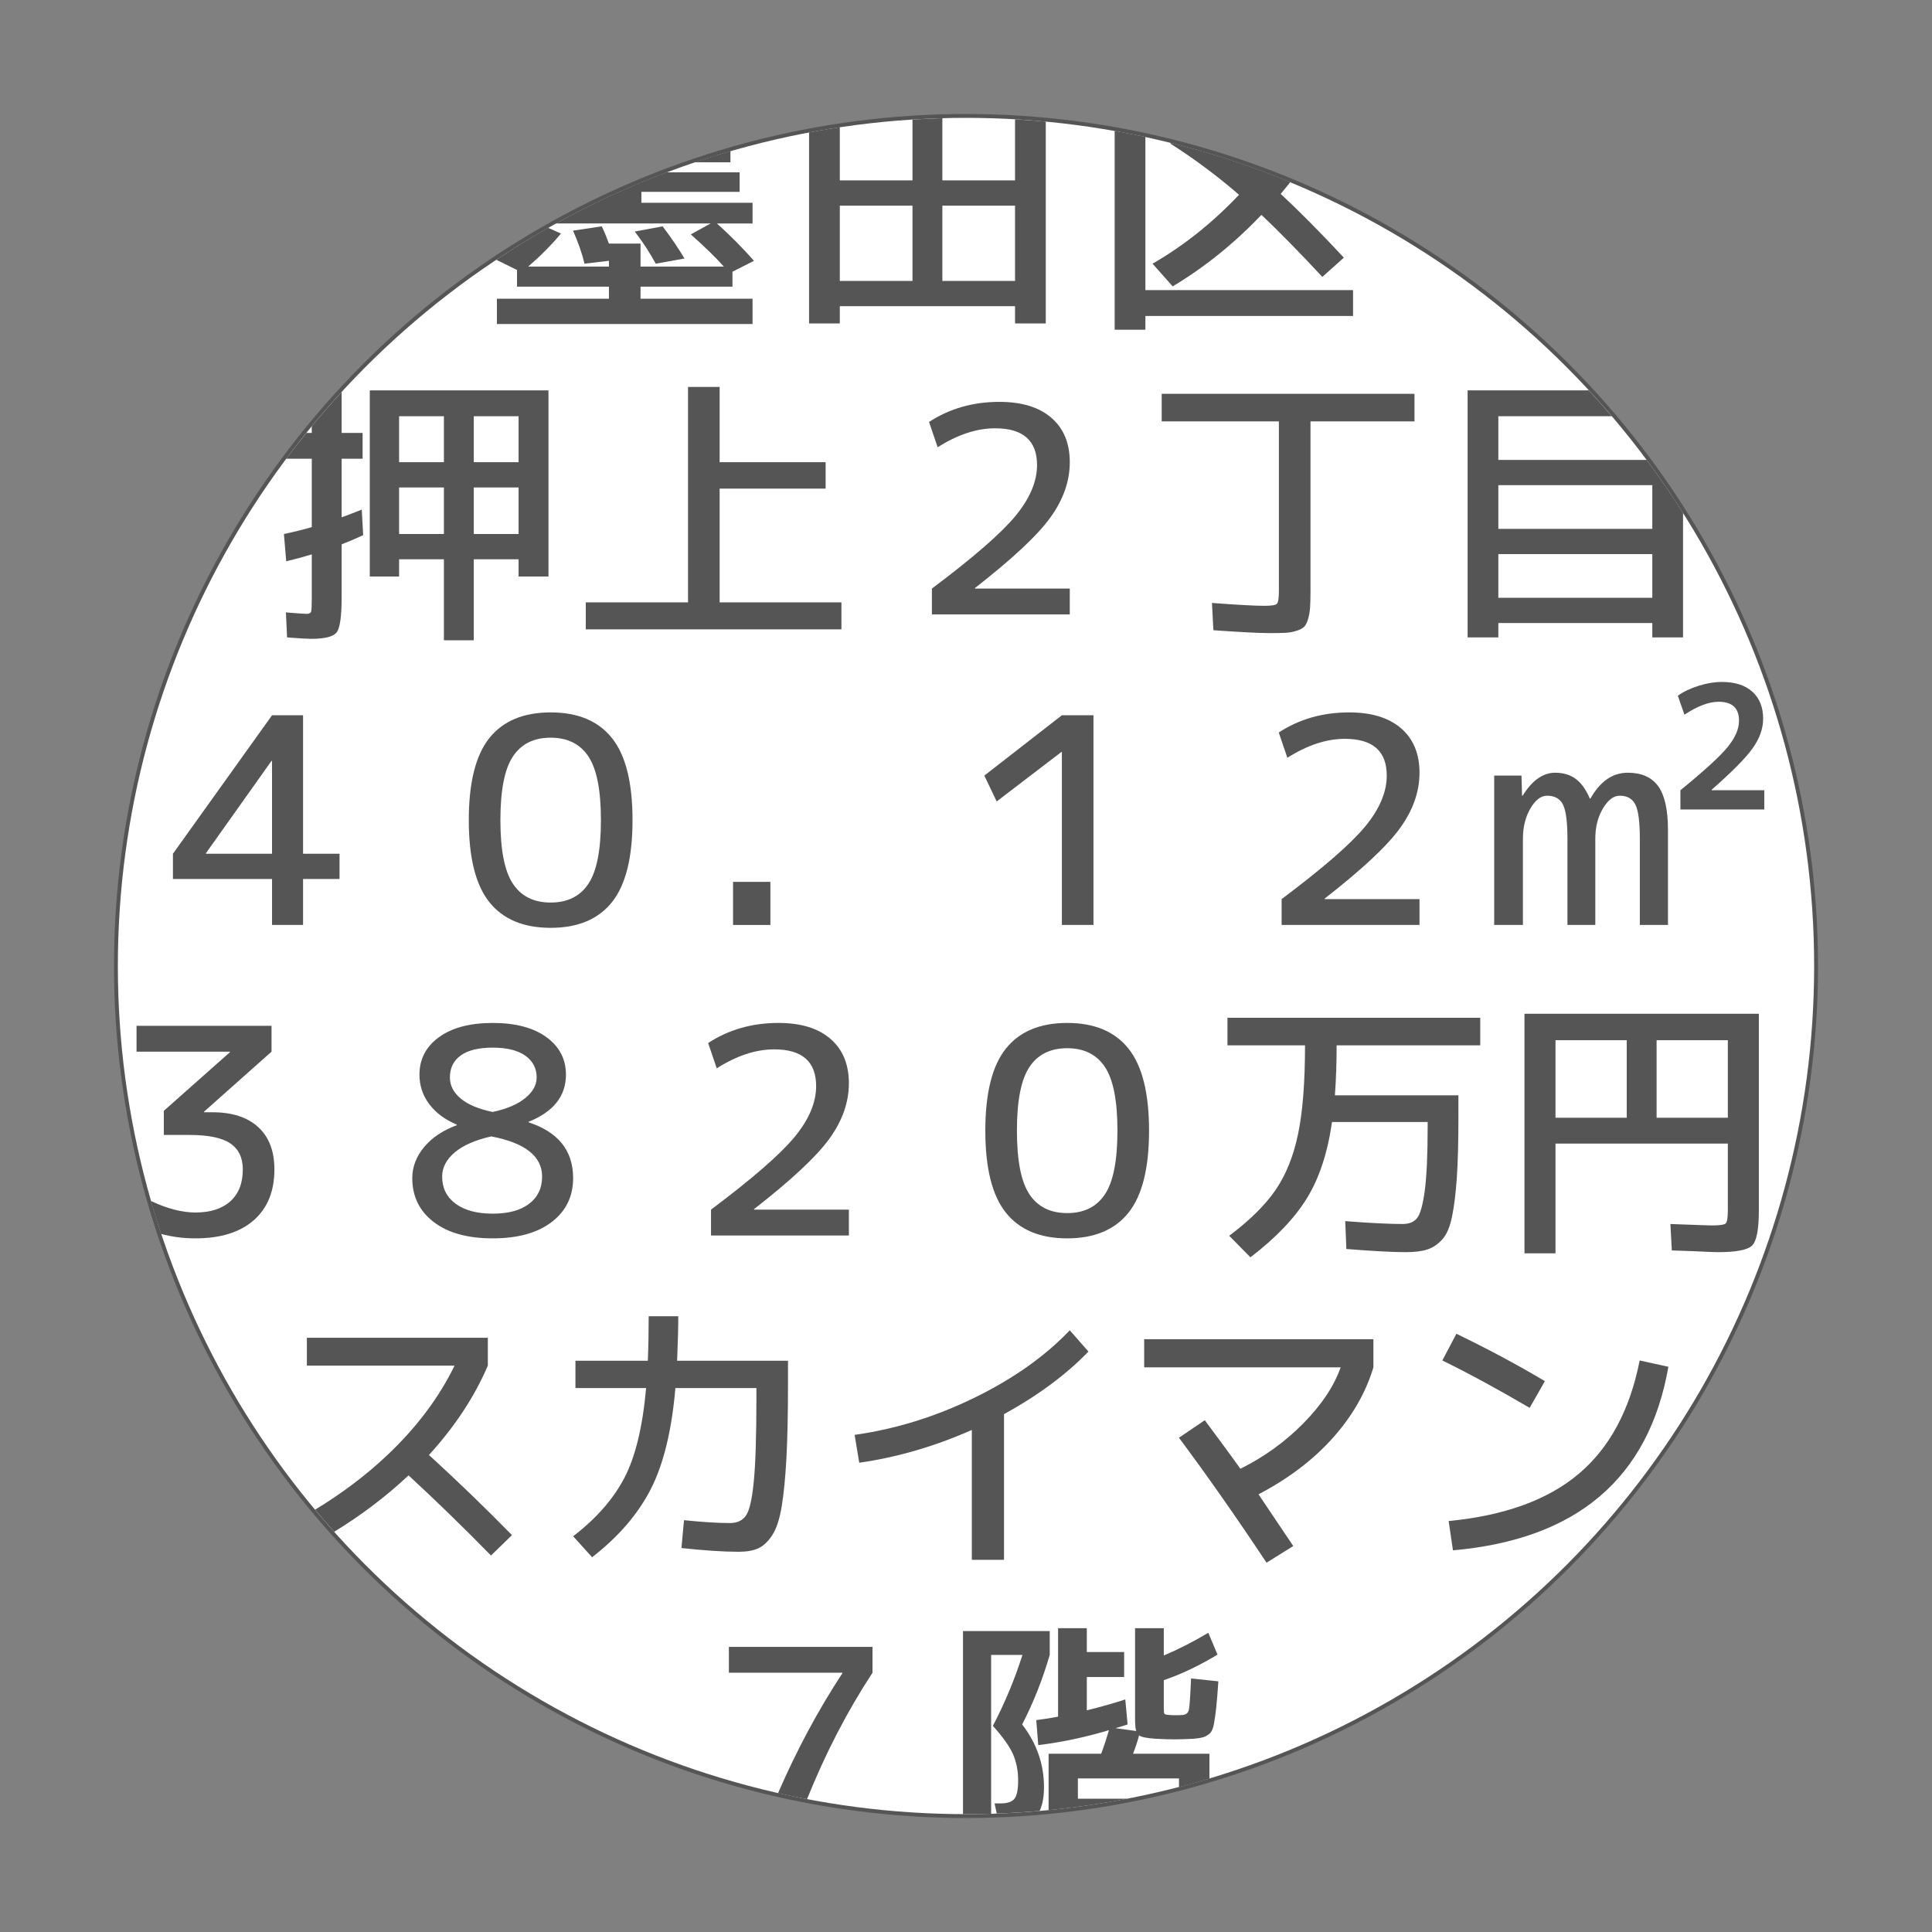
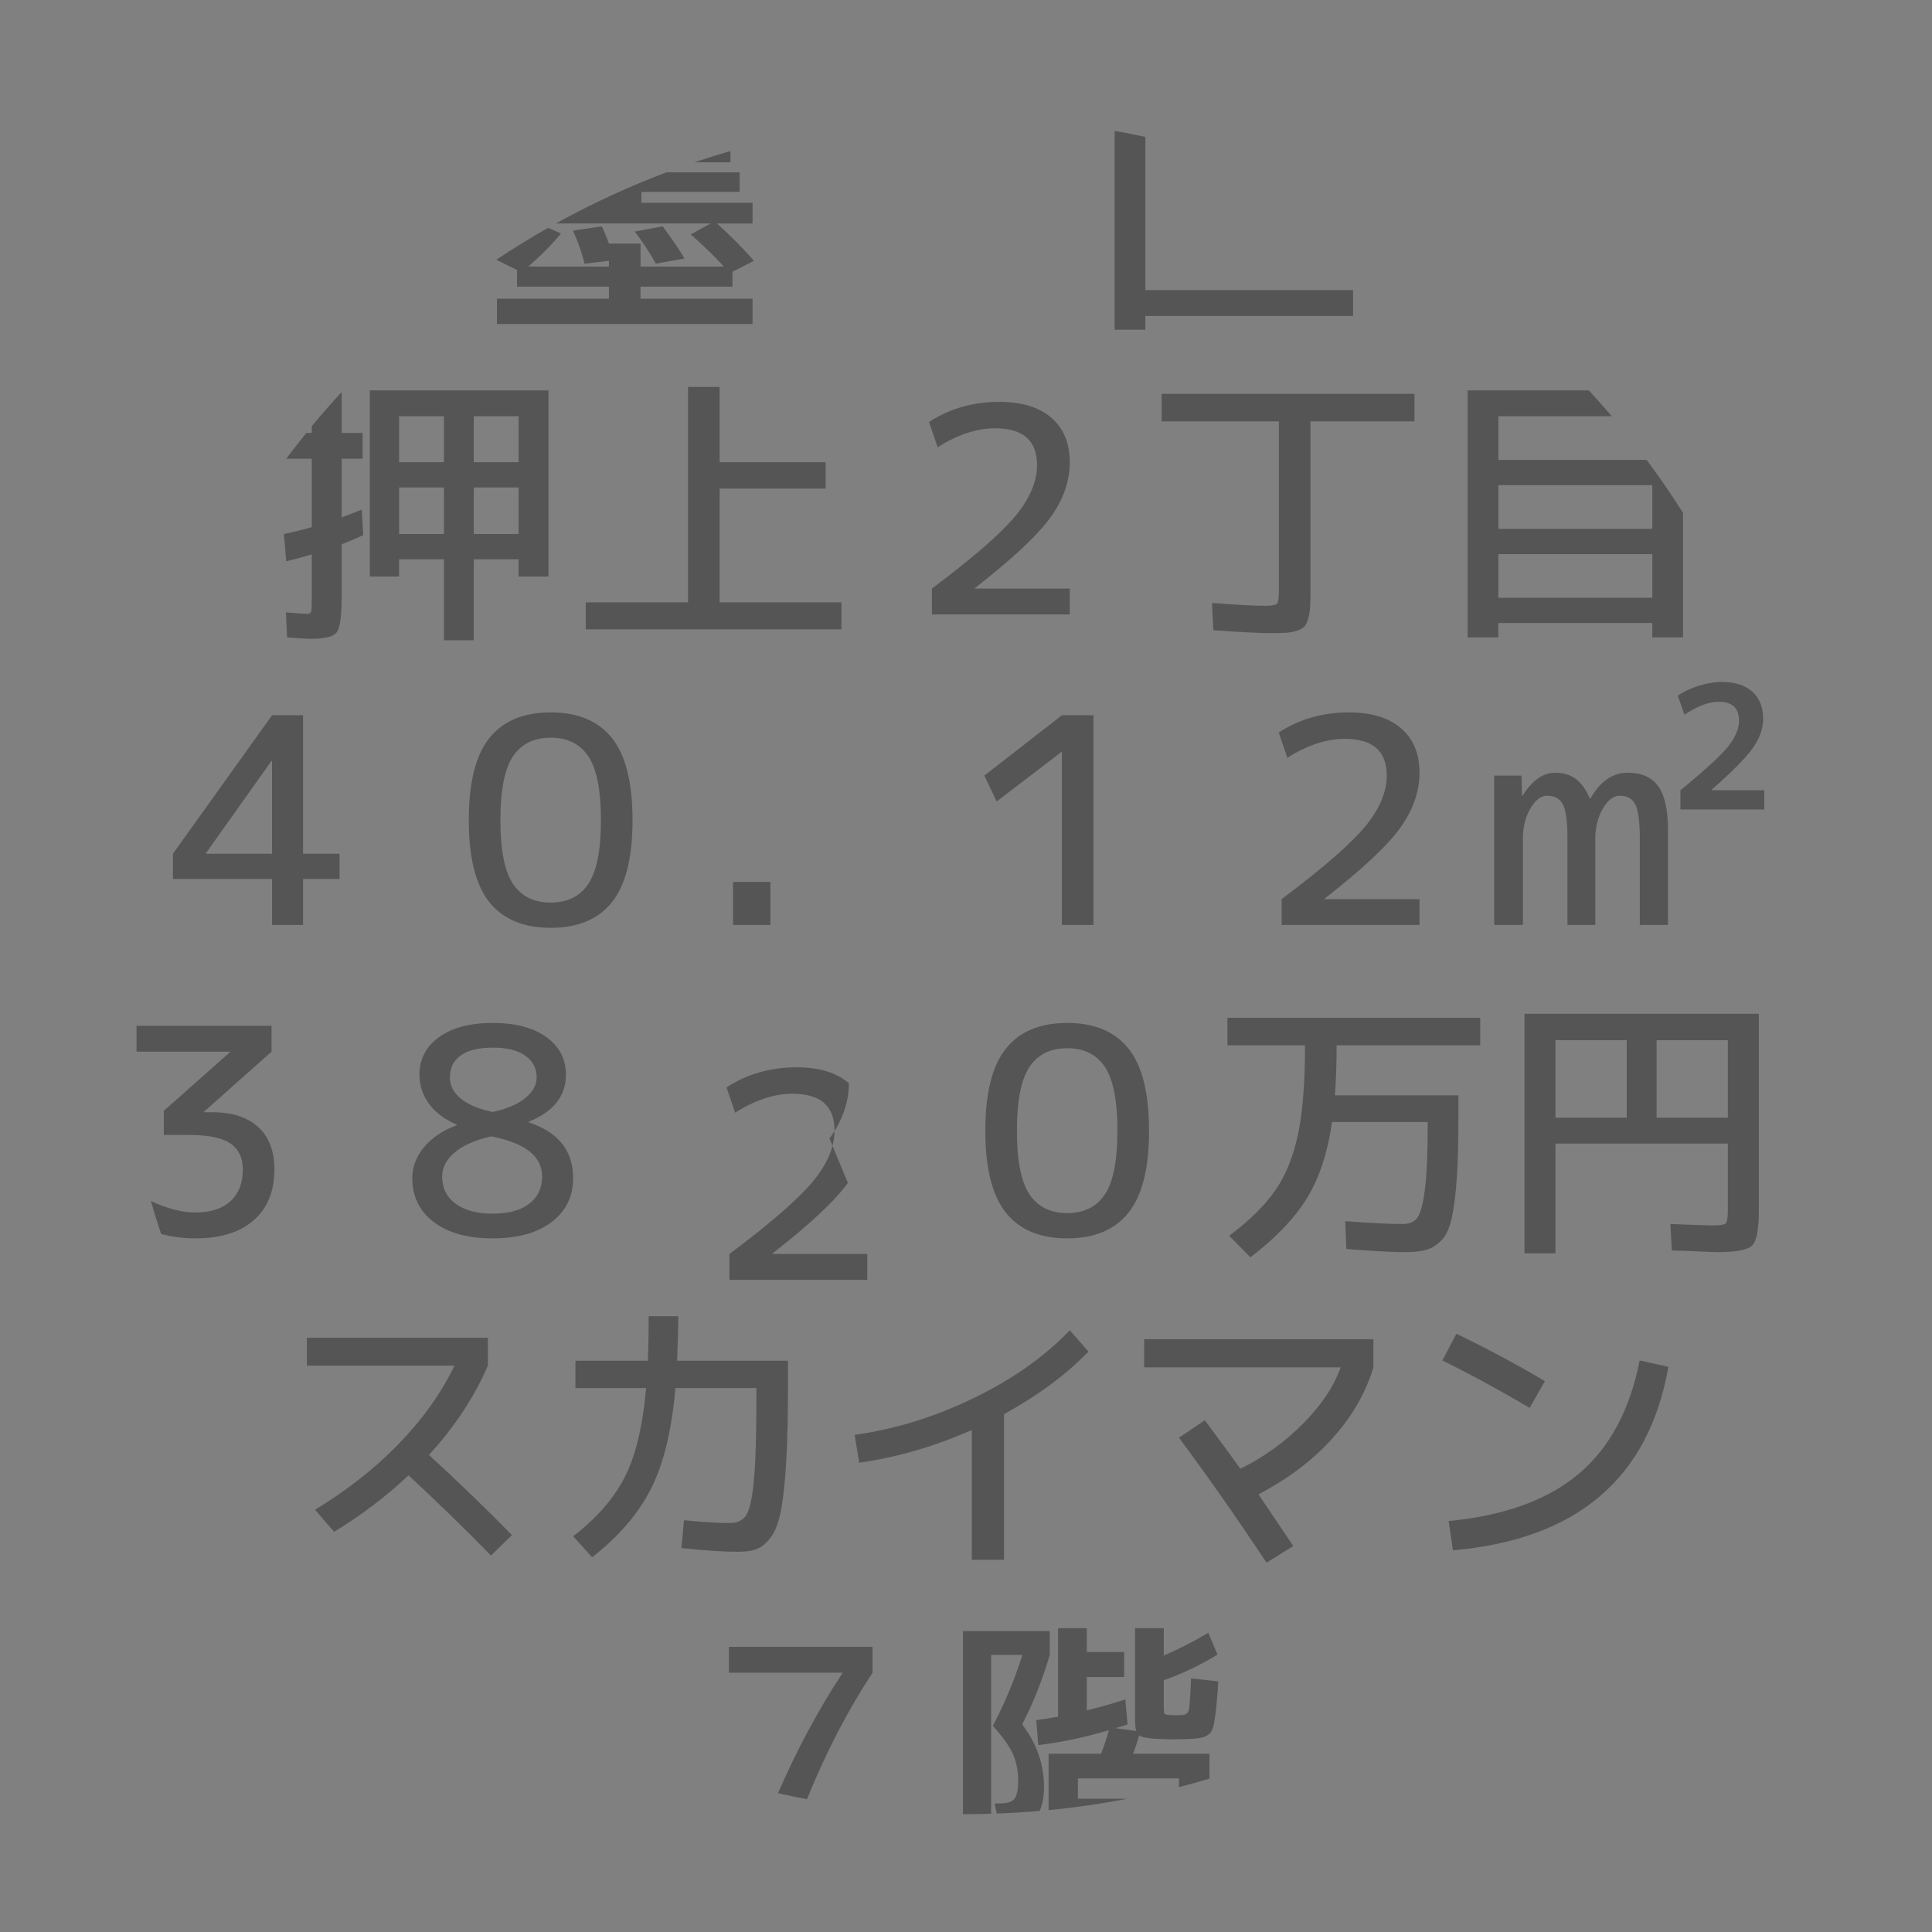
<svg xmlns="http://www.w3.org/2000/svg" id="a" viewBox="0 0 500 500">
  <rect x="0" y="0" width="500" height="500" fill="#808080" stroke="none" />
  <defs>
    <style>.b{fill:#fff;stroke:#555;stroke-miterlimit:10;}.c{fill:#555;}</style>
  </defs>
-   <circle class="b" cx="250" cy="250" r="220" />
  <path class="c" d="M100.159,376.657c-5.465,5.162-11.68,9.841-18.618,14.051,1.615,1.931,3.262,3.833,4.941,5.707,6.919-4.202,13.344-9.055,19.253-14.591,7.086,6.542,14.198,13.455,21.335,20.74l5.427-5.278c-6.84-6.987-14.001-13.9-21.484-20.74,6.69-7.334,11.771-15.04,15.239-23.119v-7.21h-46.832v7.21h38.209c-4.014,8.277-9.838,16.021-17.469,23.231Z" />
  <path class="c" d="M259.836,403.678v-37.689c8.82-4.856,16.105-10.259,21.855-16.206l-4.832-5.501c-6.493,6.791-14.757,12.626-24.792,17.507-10.036,4.882-20.331,8.065-30.888,9.553l1.189,7.211c9.763-1.388,19.477-4.212,29.141-8.475v33.601h8.326Z" />
  <path class="c" d="M344.841,372.233c5.079-5.649,8.61-11.77,10.594-18.361v-7.285h-59.322v7.285h50.848c-1.735,4.906-4.97,9.751-9.701,14.533-4.733,4.783-10.147,8.686-16.243,11.708-1.686-2.379-4.758-6.566-9.218-12.562l-6.69,4.534c7.036,9.417,14.595,20.195,22.673,32.337l6.914-4.312c-5.007-7.482-8.005-11.942-8.995-13.381,7.681-4.015,14.062-8.846,19.142-14.496Z" />
  <polygon class="c" points="282.992 239.379 282.992 185.112 274.814 185.112 254.743 200.723 257.94 207.413 274.666 194.627 274.814 194.627 274.814 239.379 282.992 239.379" />
  <path class="c" d="M305.123,460.255v2.262c2.648-.685,5.272-1.43,7.88-2.211v-6.445h-19.773c.693-1.784,1.214-3.369,1.561-4.757.545.445,1.981.743,4.312.892,1.883.1,3.494.148,4.832.148,1.189,0,2.825-.049,4.906-.148,1.14-.099,1.995-.234,2.565-.409.568-.173,1.114-.482,1.635-.929s.893-1.264,1.115-2.453.421-2.589.595-4.2c.173-1.61.359-3.903.558-6.876l-7.062-.744c-.198,4.561-.384,7.248-.558,8.066-.174.817-.682,1.276-1.523,1.375-.397.05-1.017.074-1.858.074s-1.463-.024-1.858-.074c-.645-.049-1.017-.16-1.115-.335-.1-.173-.148-.73-.148-1.672v-6.988c4.608-1.585,9.242-3.791,13.901-6.616l-2.379-5.649c-4.015,2.379-7.855,4.337-11.522,5.873v-7.062h-7.434v23.565c0,1.388.099,2.404.297,3.048l-5.353-.744c1.387-.396,2.428-.718,3.122-.966l-.595-6.468c-2.676.893-5.996,1.834-9.961,2.825v-8.623h9.664v-6.468h-9.664v-6.17h-7.434v22.896c-1.784.347-3.668.645-5.649.892l.521,6.468c6.096-.744,12.191-2.032,18.287-3.866-.595,2.082-1.265,4.114-2.008,6.096h-13.604v14.6c6.922-.669,13.747-1.665,20.465-2.962h-12.883v-5.245h26.167Z" />
  <path class="c" d="M446.606,316.622c-.372.348-1.55.521-3.531.521-.595,0-4.188-.123-10.779-.372l.372,6.839c1.684.049,3.456.112,5.315.187,1.858.074,3.282.136,4.274.186.99.049,1.758.074,2.304.074,4.807,0,7.78-.583,8.921-1.747,1.14-1.165,1.71-4.2,1.71-9.106v-50.847h-60.66v61.998h8.028v-28.397h44.604v17.246c0,1.933-.187,3.073-.558,3.42ZM420.997,289.266h-18.437v-20.071h18.437v20.071ZM428.727,289.266v-20.071h18.437v20.071h-18.437Z" />
  <path class="c" d="M271.84,133.925c3.346-4.633,5.018-9.404,5.018-14.31s-1.586-8.735-4.758-11.485-7.656-4.126-13.455-4.126c-6.839,0-12.91,1.735-18.212,5.204l2.229,6.542c5.154-3.271,10.11-4.906,14.868-4.906,7.234,0,10.853,3.172,10.853,9.515,0,4.263-1.858,8.649-5.575,13.158-3.717,4.51-10.928,10.779-21.632,18.808v6.69h35.682v-6.69h-24.531v-.148c9.664-7.533,16.169-13.616,19.514-18.25Z" />
-   <path class="c" d="M209.39,34.265v49.439h7.954v-4.46h45.346v4.46h7.954V31.474c-2.638-.246-5.289-.448-7.954-.6v15.809h-18.808v-16.094c-2.589.071-5.164.199-7.73.358v15.736h-18.808v-13.762c-2.668.398-5.318.85-7.954,1.343ZM243.882,53.225h18.808v19.476h-18.808v-19.476ZM236.152,53.225v19.476h-18.808v-19.476h18.808Z" />
  <path class="c" d="M80.688,118.723v17.692c-2.182.645-4.585,1.239-7.211,1.784l.595,7.062c2.278-.545,4.484-1.14,6.616-1.784v11.448c0,1.933-.063,3.073-.187,3.419-.124.347-.509.521-1.152.521-.495,0-2.279-.124-5.352-.372l.297,6.468c3.221.247,5.278.372,6.17.372,3.617,0,5.848-.57,6.69-1.71.843-1.141,1.264-4.163,1.264-9.069v-13.678c2.032-.792,3.891-1.585,5.575-2.378l-.371-6.616c-1.834.743-3.568,1.413-5.204,2.007v-15.165h5.427v-6.69h-5.427v-10.582c-2.651,2.883-5.234,5.829-7.73,8.851v1.731h-1.397c-1.779,2.199-3.528,4.423-5.222,6.69h6.62Z" />
  <path class="c" d="M270.184,462.485c0-5.896-1.884-11.299-5.649-16.205,2.873-5.55,5.252-11.547,7.136-17.99v-6.17h-22.449v47.371c.26,0,.518.01.779.01,2.177,0,4.344-.041,6.505-.104v-41.107h8.104c-2.033,6.394-4.585,12.515-7.657,18.361,2.626,2.925,4.373,5.39,5.241,7.397.866,2.007,1.301,4.25,1.301,6.728,0,2.379-.323,3.965-.967,4.757-.645.794-1.858,1.189-3.643,1.189h-1.486l.555,2.619c3.726-.133,7.428-.358,11.104-.674.745-1.581,1.127-3.634,1.127-6.183Z" />
  <path class="c" d="M78.431,239.379v-11.894h9.44v-6.542h-9.44v-35.831h-8.028l-25.646,35.831v6.542h25.646v11.894h8.028ZM53.305,220.943v-.148l16.948-23.862h.149v24.011h-17.098Z" />
  <path class="c" d="M65.662,315.805c3.567-3.123,5.352-7.509,5.352-13.158,0-4.758-1.4-8.412-4.2-10.965-2.8-2.552-6.728-3.828-11.782-3.828h-2.23v-.149l17.47-15.536v-6.69h-34.938v6.69h24.159v.148l-17.098,15.165v6.244h6.69c4.856,0,8.363.732,10.52,2.193,2.155,1.462,3.233,3.705,3.233,6.728,0,3.568-1.078,6.318-3.233,8.251-2.156,1.934-5.167,2.899-9.032,2.899-3.465,0-7.311-1.003-11.532-2.994.826,2.869,1.711,5.713,2.649,8.533,2.774.758,5.73,1.151,8.883,1.151,6.491,0,11.522-1.561,15.091-4.683Z" />
  <path class="c" d="M379.816,164.961h7.954v-3.717h39.846v3.717h7.954v-32.227c-2.972-4.693-6.112-9.27-9.421-13.713h-38.378v-11.299h29.36c-1.935-2.271-3.915-4.501-5.94-6.69h-31.374v63.931ZM387.77,125.561h39.846v11.299h-39.846v-11.299ZM387.77,143.403h39.846v11.299h-39.846v-11.299Z" />
  <path class="c" d="M300.646,109.058h30.33v43.859c0,1.884-.174,2.999-.521,3.345-.347.347-1.412.521-3.196.521-2.527,0-7.062-.248-13.604-.744l.371,7.062c7.037.495,11.869.744,14.496.744,1.784,0,3.171-.025,4.163-.074.99-.05,1.944-.223,2.862-.521.916-.297,1.572-.645,1.97-1.041.396-.397.73-1.053,1.003-1.97.272-.917.446-1.896.521-2.937.074-1.041.112-2.453.112-4.237v-44.008h26.91v-7.136h-65.418v7.136Z" />
  <rect class="c" x="189.714" y="228.228" width="9.664" height="11.151" />
  <path class="c" d="M189.036,39.087c-3.14.906-6.254,1.873-9.334,2.913h9.334v-2.913Z" />
  <path class="c" d="M158.381,233.469c3.543-4.435,5.315-11.51,5.315-21.224s-1.772-16.788-5.315-21.224c-3.544-4.435-8.835-6.653-15.871-6.653s-12.328,2.219-15.871,6.653c-3.544,4.436-5.315,11.511-5.315,21.224s1.771,16.789,5.315,21.224c3.543,4.436,8.833,6.653,15.871,6.653s12.327-2.217,15.871-6.653ZM152.286,228.711c-2.155,3.247-5.415,4.869-9.775,4.869s-7.62-1.623-9.775-4.869c-2.156-3.245-3.233-8.735-3.233-16.466s1.077-13.219,3.233-16.466c2.155-3.246,5.414-4.869,9.775-4.869s7.62,1.624,9.775,4.869c2.156,3.247,3.233,8.735,3.233,16.466s-1.077,13.221-3.233,16.466Z" />
  <path class="c" d="M109.744,296.885c-2.033,2.454-3.048,5.118-3.048,7.992,0,4.757,1.846,8.549,5.538,11.373,3.691,2.825,8.783,4.237,15.276,4.237s11.584-1.412,15.276-4.237c3.691-2.824,5.538-6.616,5.538-11.373,0-7.087-3.841-11.895-11.522-14.422v-.148c6.442-2.576,9.664-6.641,9.664-12.191,0-4.015-1.686-7.248-5.055-9.701-3.371-2.453-8.004-3.68-13.901-3.68s-10.531,1.227-13.901,3.68-5.055,5.687-5.055,9.701c0,2.824.842,5.365,2.527,7.619,1.685,2.256,4.063,4.027,7.137,5.315v.148c-3.618,1.338-6.443,3.233-8.475,5.687ZM116.434,278.859c0-2.478.94-4.386,2.824-5.724,1.883-1.339,4.634-2.008,8.252-2.008,3.667,0,6.479.694,8.438,2.082,1.957,1.388,2.937,3.271,2.937,5.649,0,1.933-.979,3.705-2.937,5.315-1.958,1.61-4.771,2.812-8.438,3.605-3.618-.744-6.369-1.896-8.252-3.457-1.884-1.562-2.824-3.383-2.824-5.464ZM127.138,294.098c8.772,1.686,13.158,5.154,13.158,10.407,0,2.974-1.115,5.315-3.346,7.025-2.229,1.709-5.377,2.564-9.44,2.564s-7.261-.855-9.59-2.564c-2.33-1.71-3.493-4.052-3.493-7.025,0-2.329,1.077-4.41,3.233-6.244,2.155-1.833,5.315-3.221,9.478-4.163Z" />
  <path class="c" d="M133.802,69.876v4.312h23.788v3.123h-28.991v6.542h66.16v-6.542h-28.991v-3.123h23.788v-3.865l5.575-2.825c-2.974-3.37-6.17-6.59-9.59-9.664h9.218v-5.353h-28.769v-2.825h25.424v-5.055h-18.944c-9.895,3.737-19.449,8.166-28.603,13.232h40.038l-5.129,2.825c3.568,3.172,6.418,5.947,8.549,8.326h-21.558v-5.947h-8.178c-.595-1.636-1.215-3.122-1.858-4.46l-7.434,1.115c1.338,3.023,2.329,5.873,2.974,8.549l6.318-.744v1.487h-20.889c3.221-2.775,6.046-5.624,8.475-8.549l-3.326-1.473c-4.578,2.597-9.053,5.355-13.419,8.264l5.371,2.65Z" />
  <polygon class="c" points="178.063 100.138 178.063 155.891 151.599 155.891 151.599 162.879 217.759 162.879 217.759 155.891 186.241 155.891 186.241 126.453 213.671 126.453 213.671 119.615 186.241 119.615 186.241 100.138 178.063 100.138" />
  <path class="c" d="M431.78,353.723l-7.434-1.636c-2.527,12.836-7.794,22.624-15.797,29.363-8.004,6.741-19.217,10.805-33.638,12.191l1.114,7.583c32.114-2.825,50.699-18.659,55.754-47.502Z" />
  <path class="c" d="M201.352,464.08c2.484.562,4.986,1.075,7.501,1.552,4.732-11.78,10.37-22.703,16.951-32.734v-6.69h-37.169v6.69h29.363v.148c-6.304,9.589-11.84,19.946-16.647,31.033Z" />
  <path class="c" d="M103.287,144.741h11.597v20.963h7.73v-20.963h11.597v4.46h7.731v-48.171h-46.238v48.171h7.583v-4.46ZM122.614,107.721h11.597v11.894h-11.597v-11.894ZM122.614,126.156h11.597v12.043h-11.597v-12.043ZM103.287,107.721h11.597v11.894h-11.597v-11.894ZM103.287,126.156h11.597v12.043h-11.597v-12.043Z" />
  <path class="c" d="M177.141,66.903c-1.388-2.378-3.271-5.153-5.649-8.326l-7.211,1.338c2.082,2.726,3.891,5.501,5.427,8.326l7.434-1.338Z" />
-   <path class="c" d="M214.671,294.656c3.346-4.634,5.018-9.404,5.018-14.311s-1.586-8.734-4.758-11.485c-3.172-2.75-7.656-4.125-13.455-4.125-6.839,0-12.91,1.735-18.212,5.203l2.229,6.542c5.154-3.271,10.11-4.906,14.868-4.906,7.234,0,10.853,3.172,10.853,9.516,0,4.263-1.858,8.648-5.575,13.157-3.717,4.511-10.928,10.779-21.632,18.808v6.69h35.682v-6.69h-24.531v-.148c9.664-7.533,16.169-13.615,19.514-18.25Z" />
+   <path class="c" d="M214.671,294.656c3.346-4.634,5.018-9.404,5.018-14.311c-3.172-2.75-7.656-4.125-13.455-4.125-6.839,0-12.91,1.735-18.212,5.203l2.229,6.542c5.154-3.271,10.11-4.906,14.868-4.906,7.234,0,10.853,3.172,10.853,9.516,0,4.263-1.858,8.648-5.575,13.157-3.717,4.511-10.928,10.779-21.632,18.808v6.69h35.682v-6.69h-24.531v-.148c9.664-7.533,16.169-13.615,19.514-18.25Z" />
  <path class="c" d="M453.549,193.698c1.833-2.552,2.75-5.117,2.75-7.694,0-2.974-.929-5.302-2.787-6.988-1.858-1.684-4.498-2.527-7.917-2.527-1.884,0-3.892.334-6.021,1.003-2.132.669-3.916,1.524-5.353,2.564l1.71,4.906c3.369-2.23,6.318-3.345,8.846-3.345,3.519,0,5.278,1.636,5.278,4.906,0,2.132-.979,4.399-2.937,6.802-1.958,2.404-6.034,6.133-12.229,11.188v4.98h21.707v-4.98h-13.604v-.149c5.204-4.559,8.723-8.114,10.557-10.667Z" />
  <path class="c" d="M399.814,357.44c-6.889-4.113-14.521-8.201-22.896-12.266l-3.643,6.913c6.789,3.321,14.321,7.409,22.599,12.266l3.939-6.913Z" />
  <path class="c" d="M369.443,323.35c1.412-.472,2.688-1.338,3.828-2.602,1.14-1.264,1.981-3.246,2.527-5.947.545-2.7.954-6.033,1.227-9.999.272-3.964.409-9.093.409-15.388v-5.947h-31.965c.297-3.964.445-8.275.445-12.935h37.169v-7.136h-65.417v7.136h20.071c0,9.516-.595,17.147-1.784,22.896s-3.135,10.593-5.835,14.533c-2.702,3.939-6.704,7.893-12.006,11.856l5.501,5.575c6.542-5.006,11.411-10.097,14.607-15.276,3.196-5.178,5.363-11.757,6.504-19.736h24.755v.966c0,7.435-.248,13.01-.743,16.727-.496,3.717-1.152,6.096-1.97,7.137-.818,1.04-2.07,1.561-3.754,1.561-3.568,0-8.525-.247-14.868-.743l.298,7.211c6.839.545,11.942.817,15.313.817,2.379,0,4.274-.235,5.687-.706Z" />
  <path class="c" d="M362.347,214.29c3.346-4.633,5.018-9.404,5.018-14.31s-1.586-8.735-4.758-11.485-7.656-4.126-13.455-4.126c-6.839,0-12.91,1.735-18.212,5.204l2.229,6.542c5.154-3.271,10.11-4.906,14.868-4.906,7.234,0,10.853,3.172,10.853,9.515,0,4.263-1.858,8.649-5.575,13.158-3.717,4.51-10.928,10.779-21.632,18.808v6.69h35.682v-6.69h-24.531v-.148c9.664-7.533,16.169-13.616,19.514-18.25Z" />
  <path class="c" d="M195.087,383.346c-.445,4.585-1.114,7.534-2.007,8.847-.892,1.313-2.28,1.97-4.163,1.97-3.172,0-7.136-.247-11.894-.743l-.669,7.211c5.946.644,10.877.966,14.793.966,2.081,0,3.778-.297,5.092-.892,1.312-.595,2.515-1.722,3.605-3.383,1.09-1.659,1.907-4.137,2.453-7.434.545-3.295.954-7.471,1.227-12.525.272-5.056.409-11.473.409-19.254v-5.947h-28.694c.197-4.758.297-8.598.297-11.522h-7.656c0,4.213-.074,8.055-.224,11.522h-18.732v7.062h18.287c-.893,10.062-2.776,17.829-5.65,23.305-2.874,5.477-7.285,10.494-13.231,15.054l4.906,5.427c6.839-5.303,11.905-11.188,15.202-17.655,3.295-6.468,5.413-15.177,6.355-26.13h20.964v2.602c0,9.764-.224,16.938-.67,21.521Z" />
  <path class="c" d="M292.057,313.834c3.543-4.435,5.315-11.51,5.315-21.224s-1.772-16.787-5.315-21.223c-3.544-4.436-8.835-6.653-15.871-6.653s-12.328,2.218-15.871,6.653c-3.544,4.436-5.315,11.511-5.315,21.223s1.771,16.789,5.315,21.224c3.543,4.437,8.833,6.653,15.871,6.653s12.327-2.217,15.871-6.653ZM285.961,309.077c-2.155,3.247-5.415,4.869-9.775,4.869s-7.62-1.622-9.775-4.869c-2.156-3.245-3.233-8.734-3.233-16.466s1.077-13.219,3.233-16.466c2.155-3.245,5.414-4.869,9.775-4.869s7.62,1.624,9.775,4.869c2.156,3.247,3.233,8.735,3.233,16.466s-1.077,13.221-3.233,16.466Z" />
  <path class="c" d="M421.26,199.98c-3.916,0-7.137,2.23-9.664,6.69h-.148c-.992-2.329-2.206-4.026-3.643-5.092-1.438-1.065-3.223-1.598-5.353-1.598-3.122,0-5.923,1.982-8.4,5.947h-.148l-.148-5.204h-7.062v38.656h7.434v-22.301c0-3.022.644-5.637,1.933-7.843,1.288-2.205,2.726-3.308,4.312-3.308,1.982,0,3.357.769,4.126,2.305.768,1.537,1.152,4.486,1.152,8.846v22.301h7.211v-22.301c0-3.022.656-5.637,1.97-7.843,1.312-2.205,2.763-3.308,4.349-3.308,1.933,0,3.283.769,4.052,2.305.768,1.537,1.152,4.486,1.152,8.846v22.301h7.285v-24.532c0-5.252-.844-9.043-2.527-11.374-1.686-2.329-4.312-3.494-7.88-3.494Z" />
  <path class="c" d="M288.471,33.865v51.474h7.954v-3.568h53.746v-6.69h-53.746v-39.644c-2.636-.568-5.284-1.099-7.954-1.571Z" />
-   <path class="c" d="M303.068,36.974l-.175.194c6.096,3.866,12.017,8.277,17.767,13.232-6.839,7.236-14.299,13.184-22.376,17.841l5.204,5.873c8.275-4.955,15.933-11.125,22.97-18.51,4.461,4.213,9.713,9.565,15.76,16.057l5.575-4.98c-6.047-6.492-11.498-11.993-16.354-16.503.851-.993,1.669-2.021,2.49-3.045-9.94-4.117-20.247-7.523-30.86-10.158Z" />
</svg>